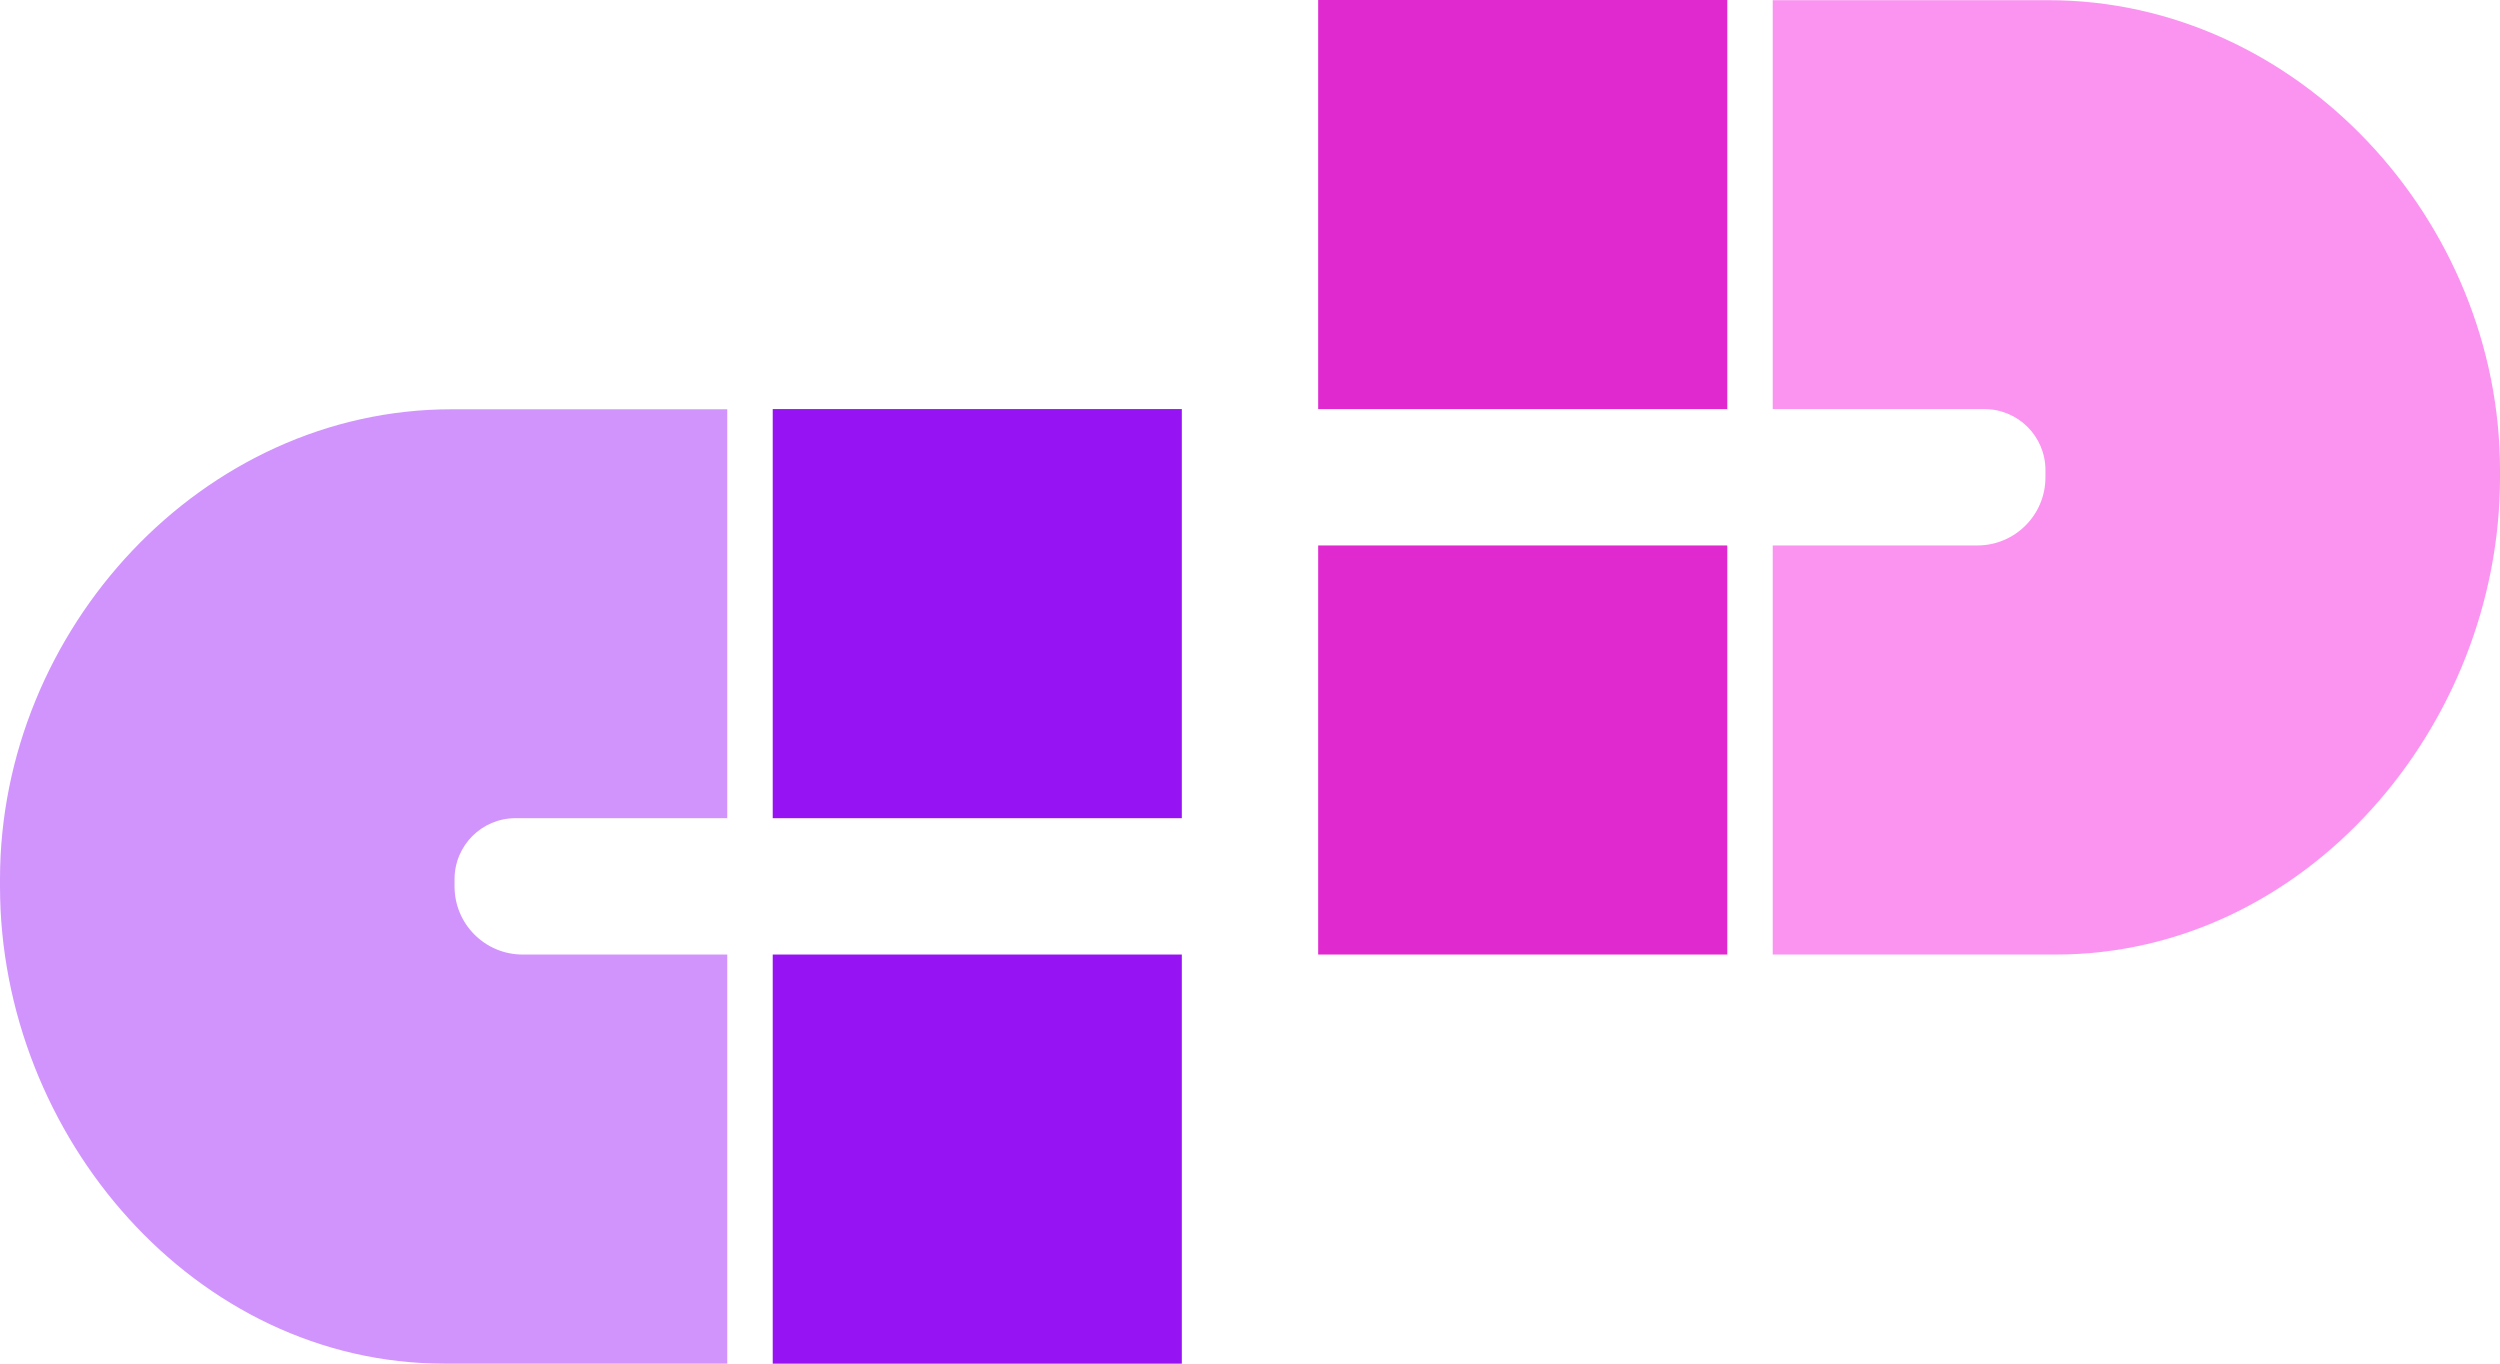
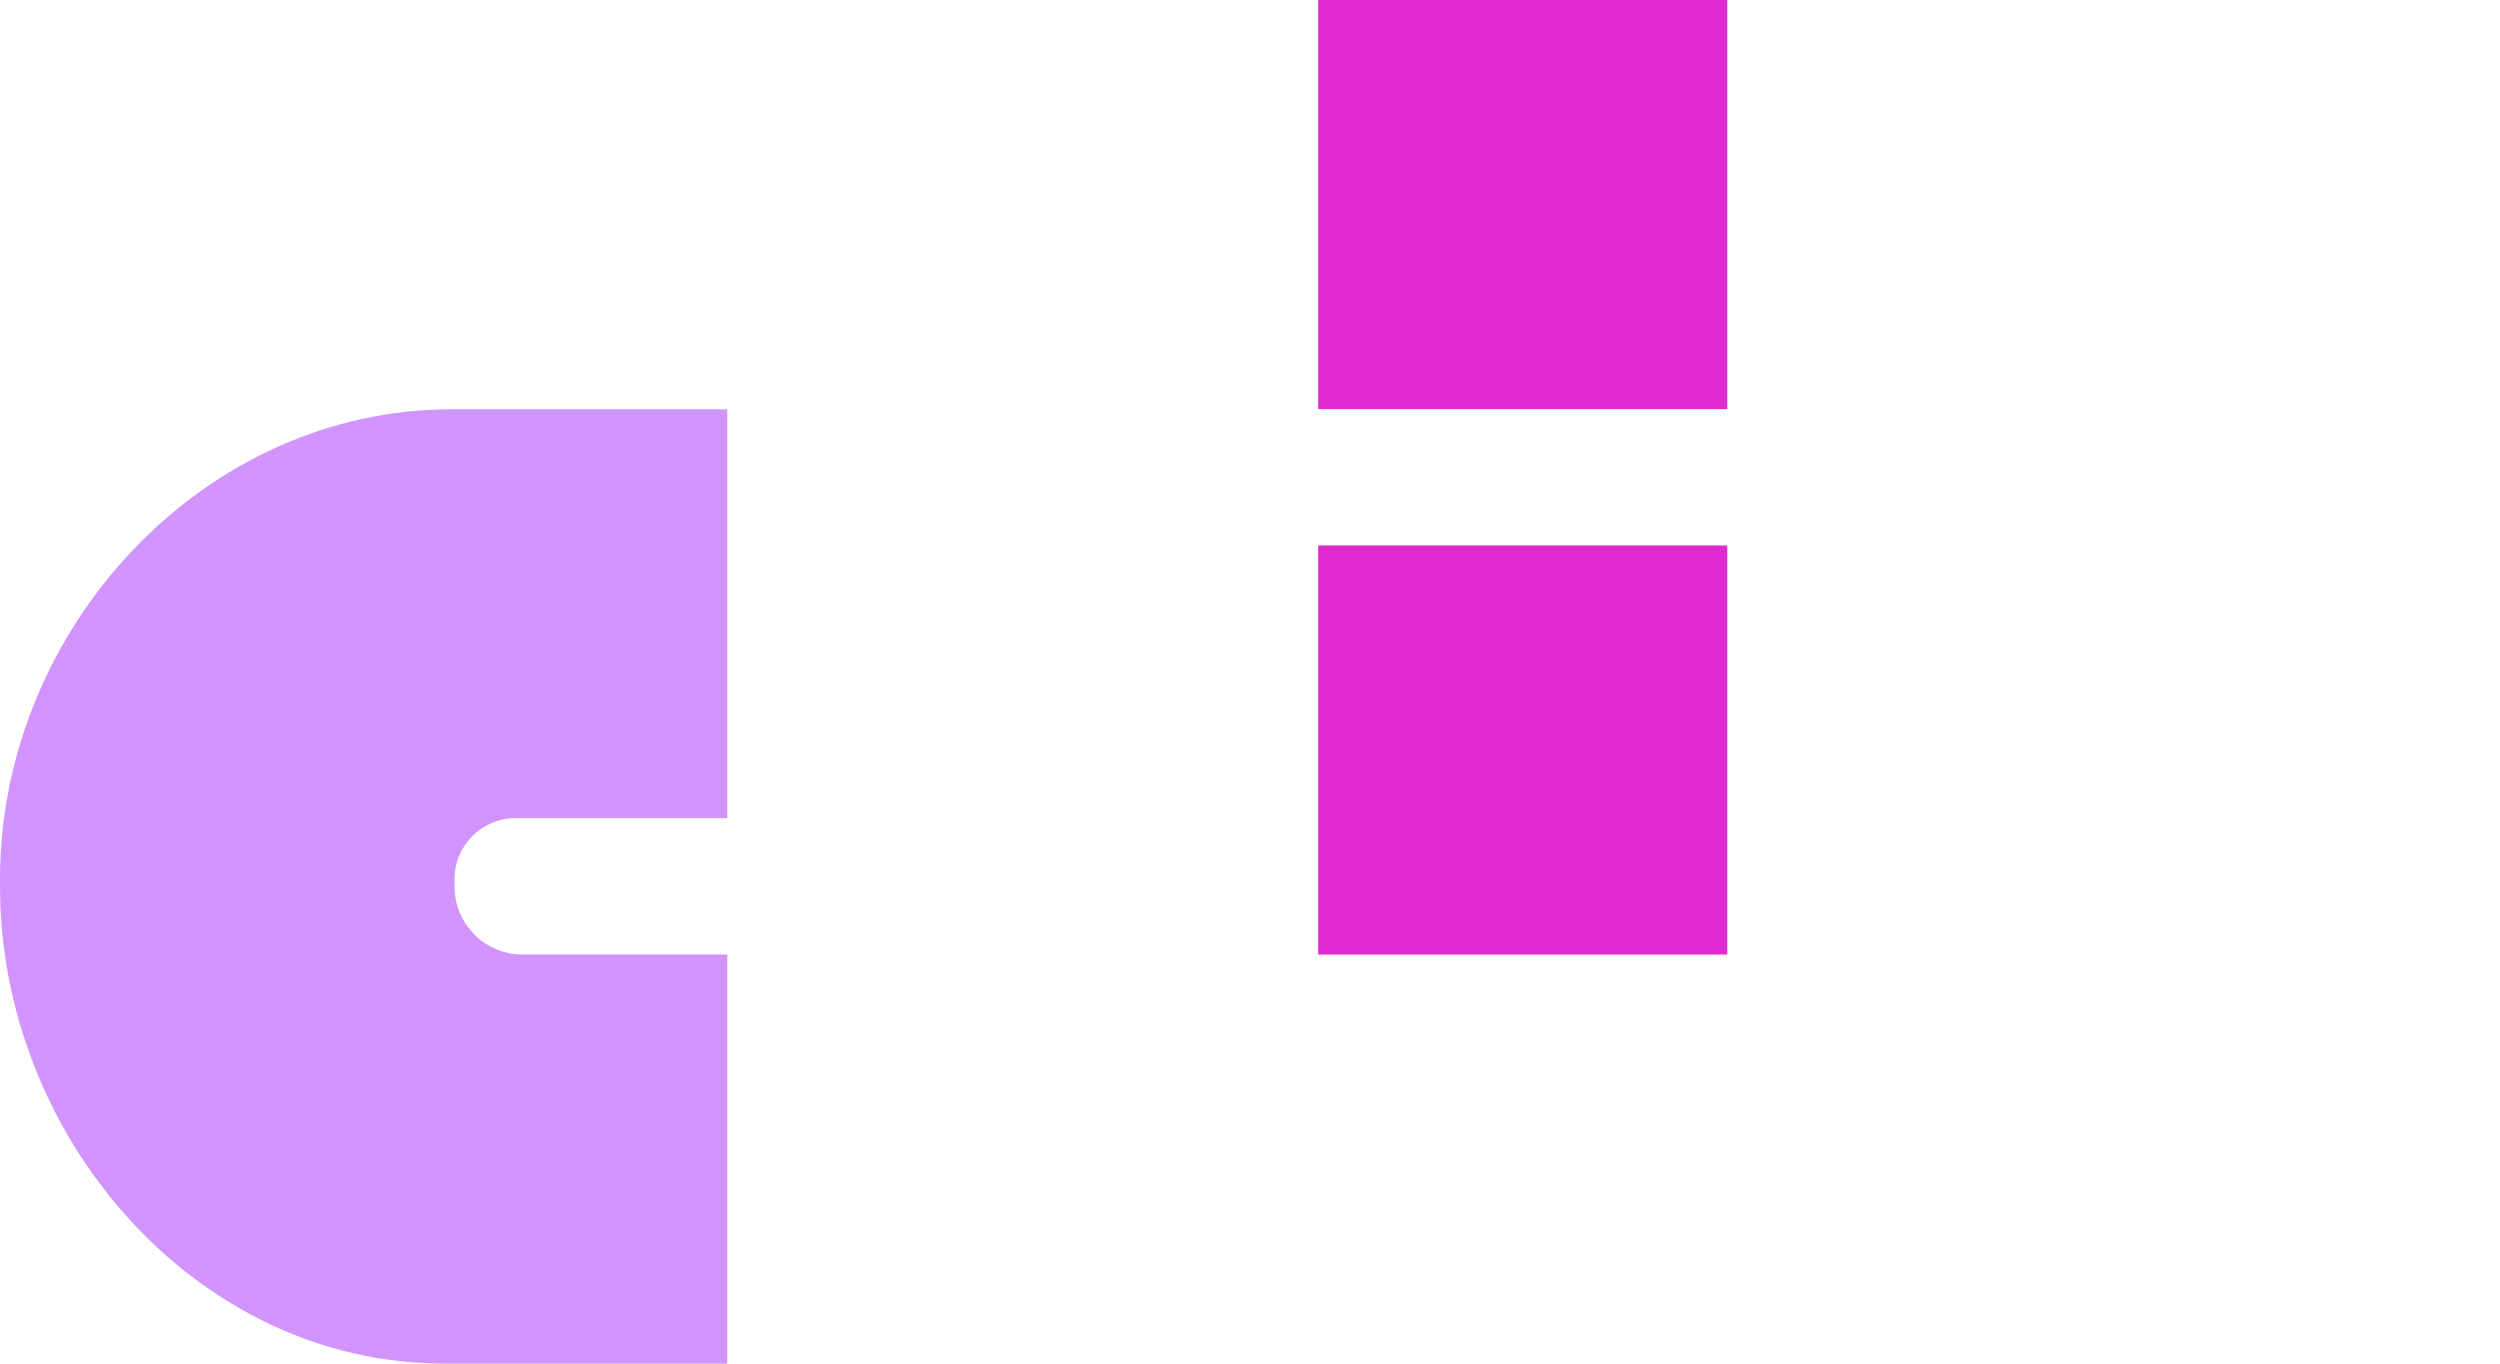
<svg xmlns="http://www.w3.org/2000/svg" width="55" height="30" fill="none">
-   <path fill="#FB93F1" fill-rule="evenodd" d="M45 10.502c0 .827-.67 1.498-1.498 1.498H39v9h6.223C50.71 21 55 15.99 55 10.502v-.16C55 4.853 50.55.004 45.063.004H39V9h4.659c.74 0 1.341.6 1.341 1.342z" clip-rule="evenodd" />
  <path fill="#E129D0" fill-rule="evenodd" d="M29 12h9v9h-9zm0-3h9V0h-9z" clip-rule="evenodd" />
-   <path fill="#9613F4" fill-rule="evenodd" d="M26 21h-9v9h9zm0-3h-9V9h9z" clip-rule="evenodd" />
  <path fill="#D194FC" fill-rule="evenodd" d="M10 19.502c0 .827.67 1.498 1.498 1.498H16v9H9.777C4.29 30 0 24.99 0 19.502v-.16C0 13.853 4.45 9.004 9.937 9.004H16V18h-4.659c-.74 0-1.341.6-1.341 1.342z" clip-rule="evenodd" />
</svg>